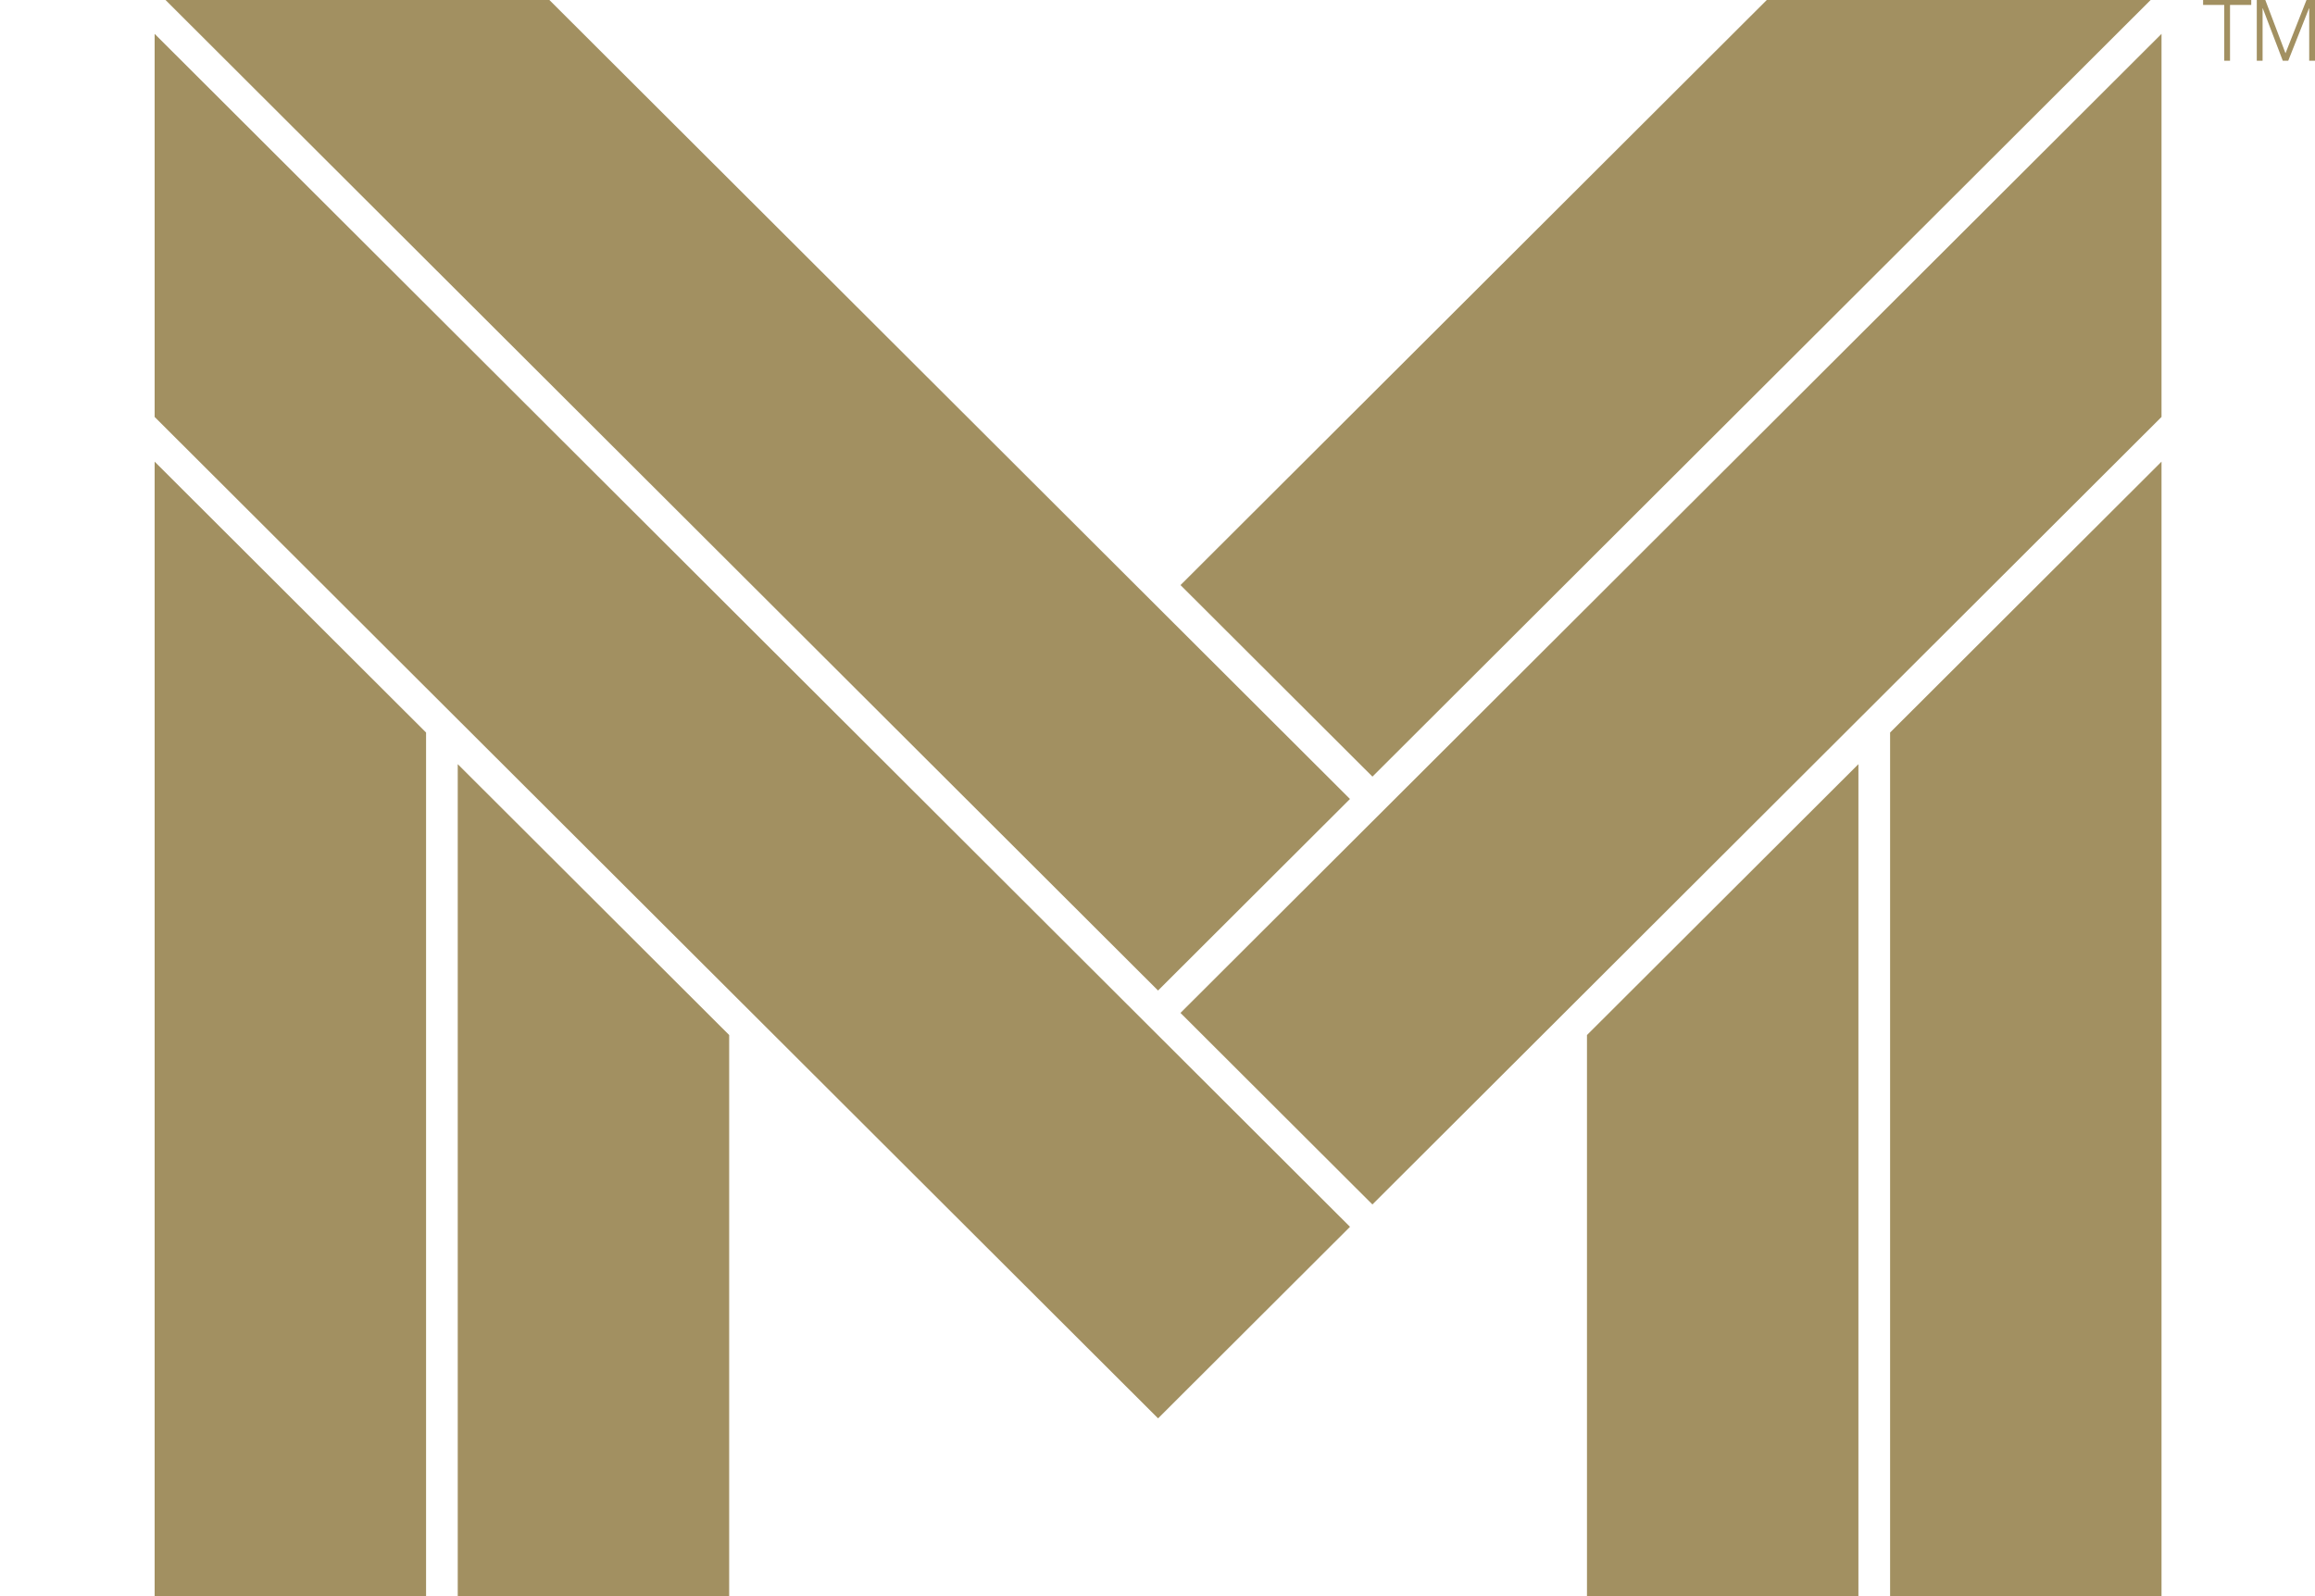
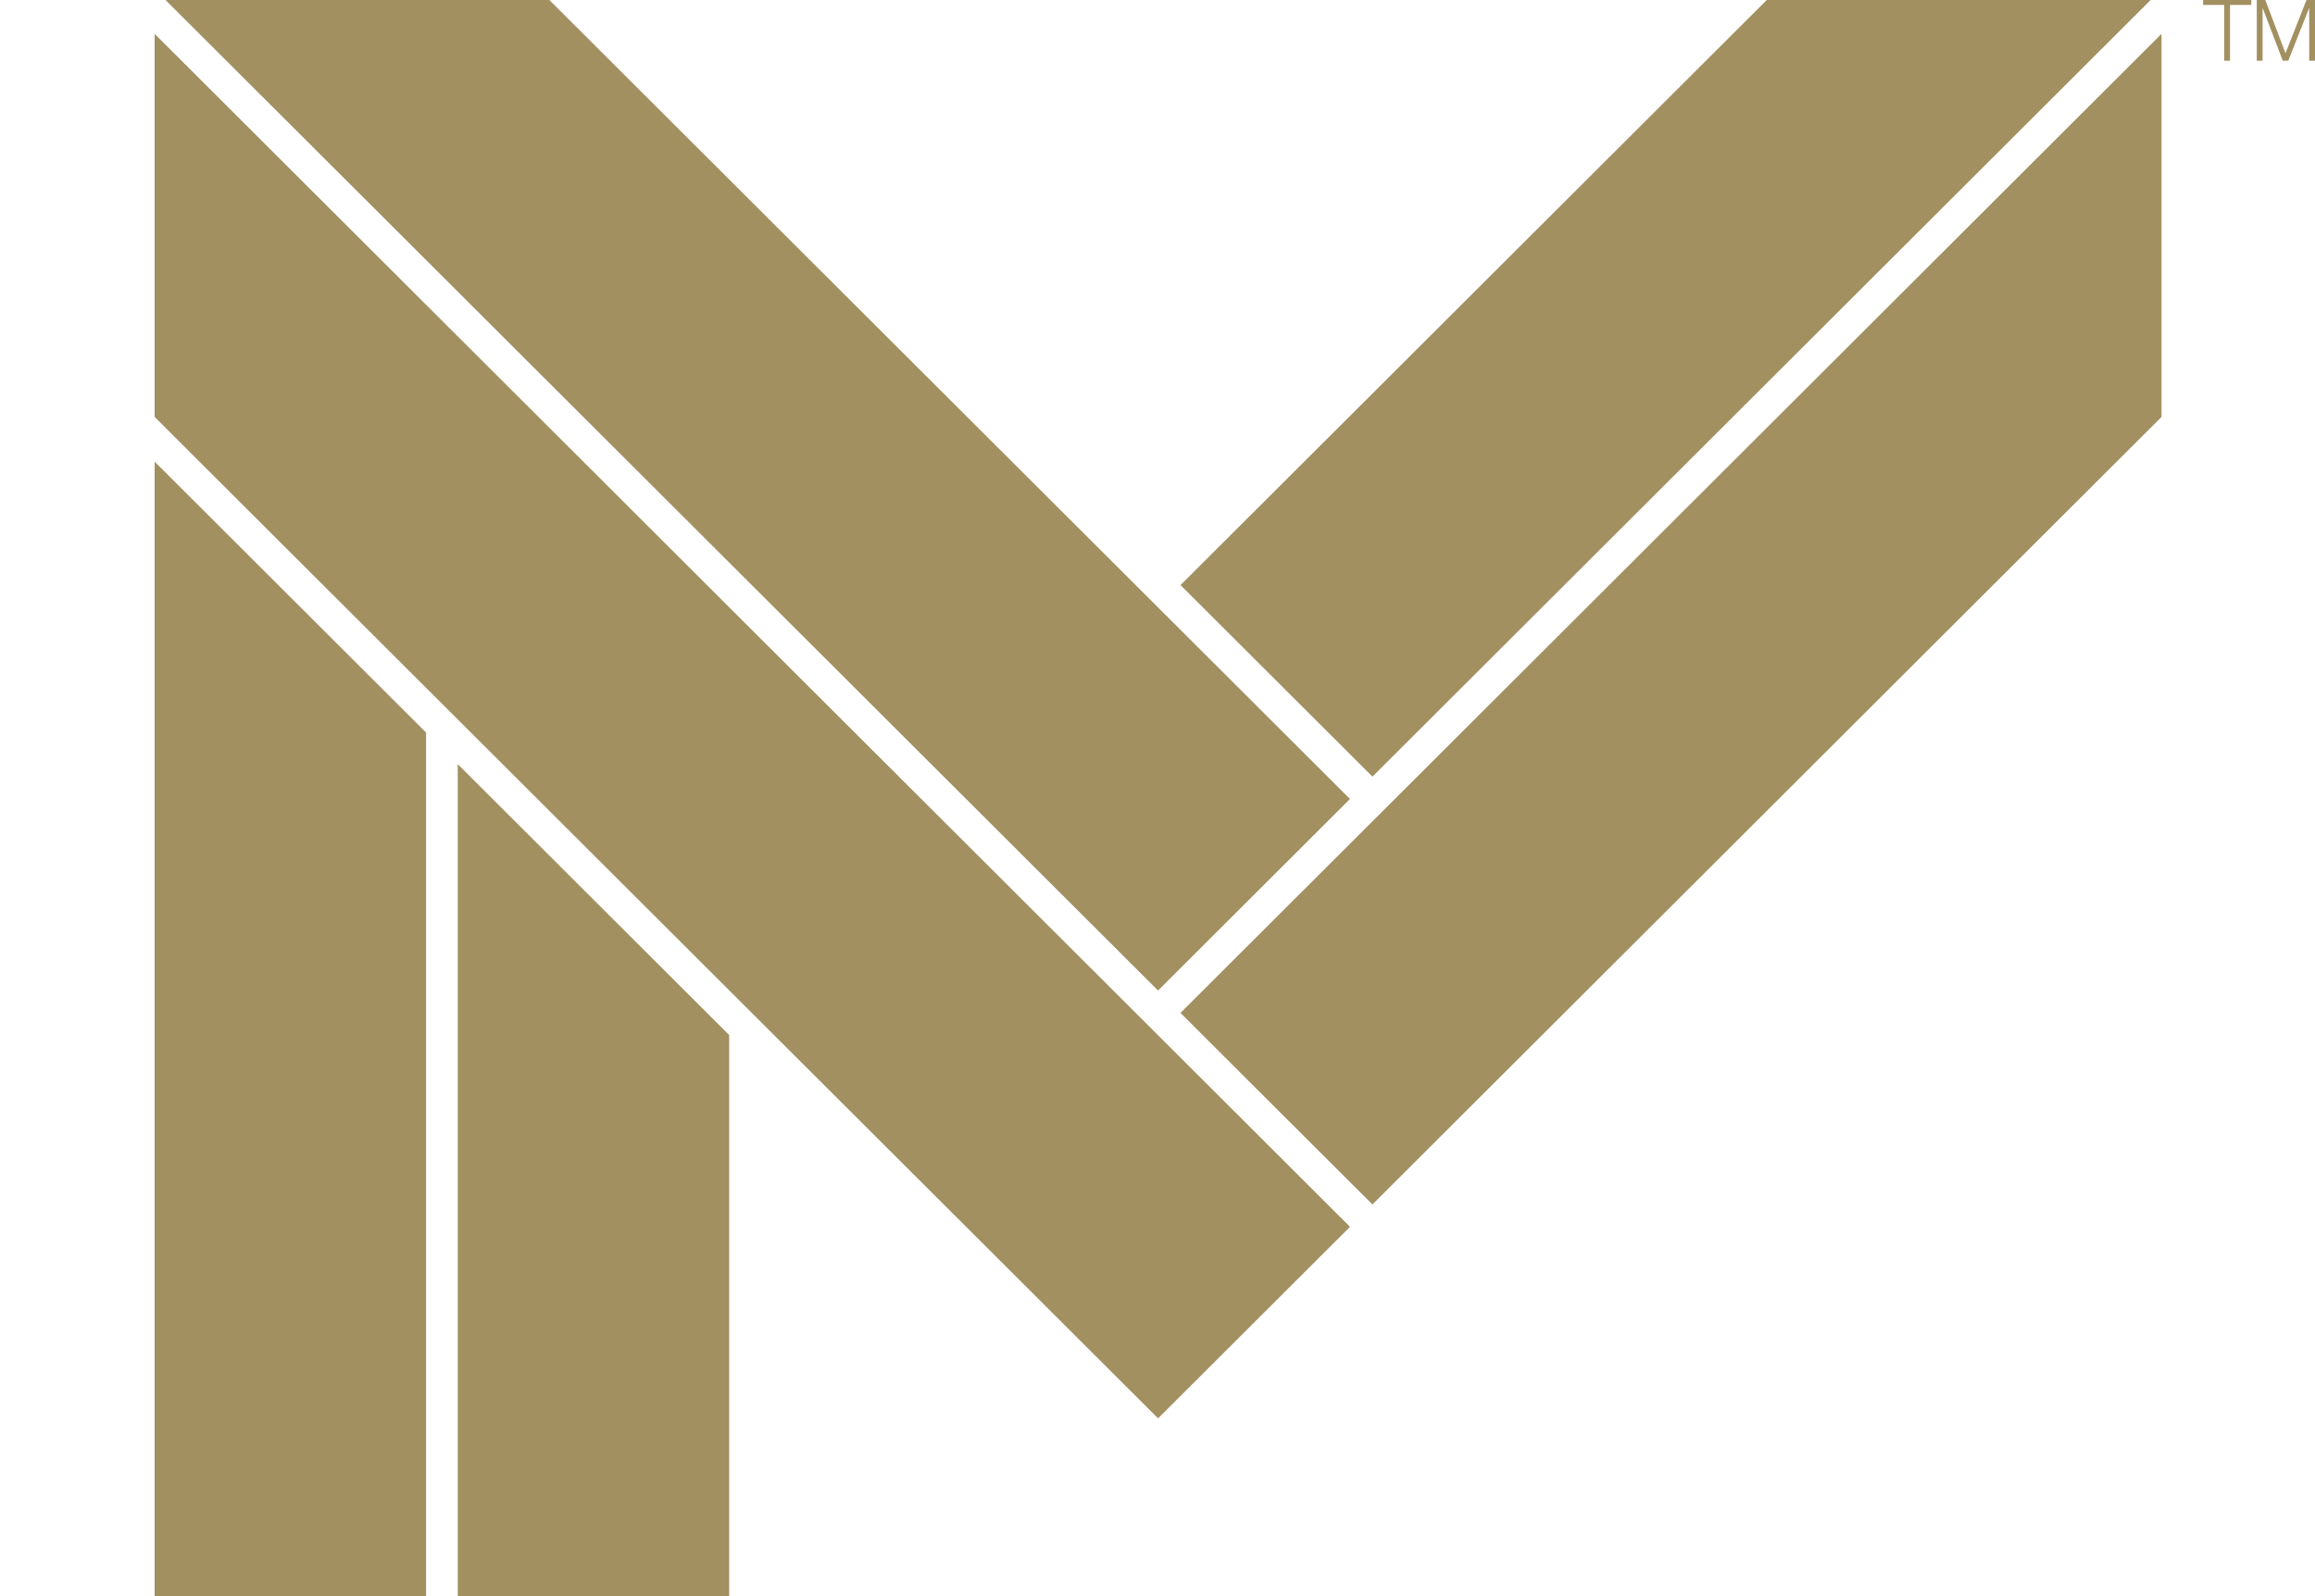
<svg xmlns="http://www.w3.org/2000/svg" version="1.1" viewBox="0 0 204 140.696">
  <defs>
    <style>
      .cls-1 {
        fill: none;
      }

      .cls-2 {
        fill: #a29061;
        fill-rule: evenodd;
      }
    </style>
  </defs>
  <g>
    <g id="Layer_1">
      <g id="Maquettes">
        <g id="Galerie-Mirage">
          <g id="logo_Galerie_Mirage">
            <polygon id="Fill-1" class="cls-2" points="190.475 2.984 104.025 89.283 120.938 106.166 190.475 36.751 190.475 2.984" />
            <polygon id="Fill-2" class="cls-2" points="13.627 140.696 37.546 140.696 37.546 64.569 13.627 40.692 13.627 140.696" />
            <polygon id="Fill-3" class="cls-2" points="40.337 67.356 40.337 140.696 64.256 140.696 64.256 91.232 40.337 67.356" />
-             <polygon id="Fill-4" class="cls-2" points="190.475 40.692 166.557 64.569 166.557 140.696 190.475 140.696 190.475 40.692" />
-             <polygon id="Fill-5" class="cls-2" points="163.765 67.356 139.846 91.232 139.846 140.696 163.765 140.696 163.765 67.356" />
            <polygon id="Fill-6" class="cls-2" points="155.69 0 104.028 51.572 120.941 68.455 189.516 0 155.69 0" />
            <polygon id="Fill-7" class="cls-2" points="14.586 0 102.048 87.309 118.961 70.426 48.412 0 14.586 0" />
            <polygon id="Fill-8" class="cls-2" points="13.627 36.751 102.051 125.02 118.964 108.137 13.627 2.984 13.627 36.751" />
            <g id="Group-20">
              <polygon id="Fill-18" class="cls-2" points="198.382 0 198.382 .435 196.512 .435 196.512 5.353 196.002 5.353 196.002 .435 194.139 .435 194.139 0 198.382 0" />
              <polygon id="Fill-19" class="cls-2" points="199.621 0 201.401 4.694 203.249 0 204 0 204 5.353 203.489 5.353 203.489 .727 203.475 .727 201.642 5.353 201.161 5.353 199.396 .727 199.381 .727 199.381 5.353 198.87 5.353 198.87 0 199.621 0" />
            </g>
          </g>
        </g>
      </g>
-       <rect class="cls-1" width="204" height="140.696" />
    </g>
  </g>
</svg>